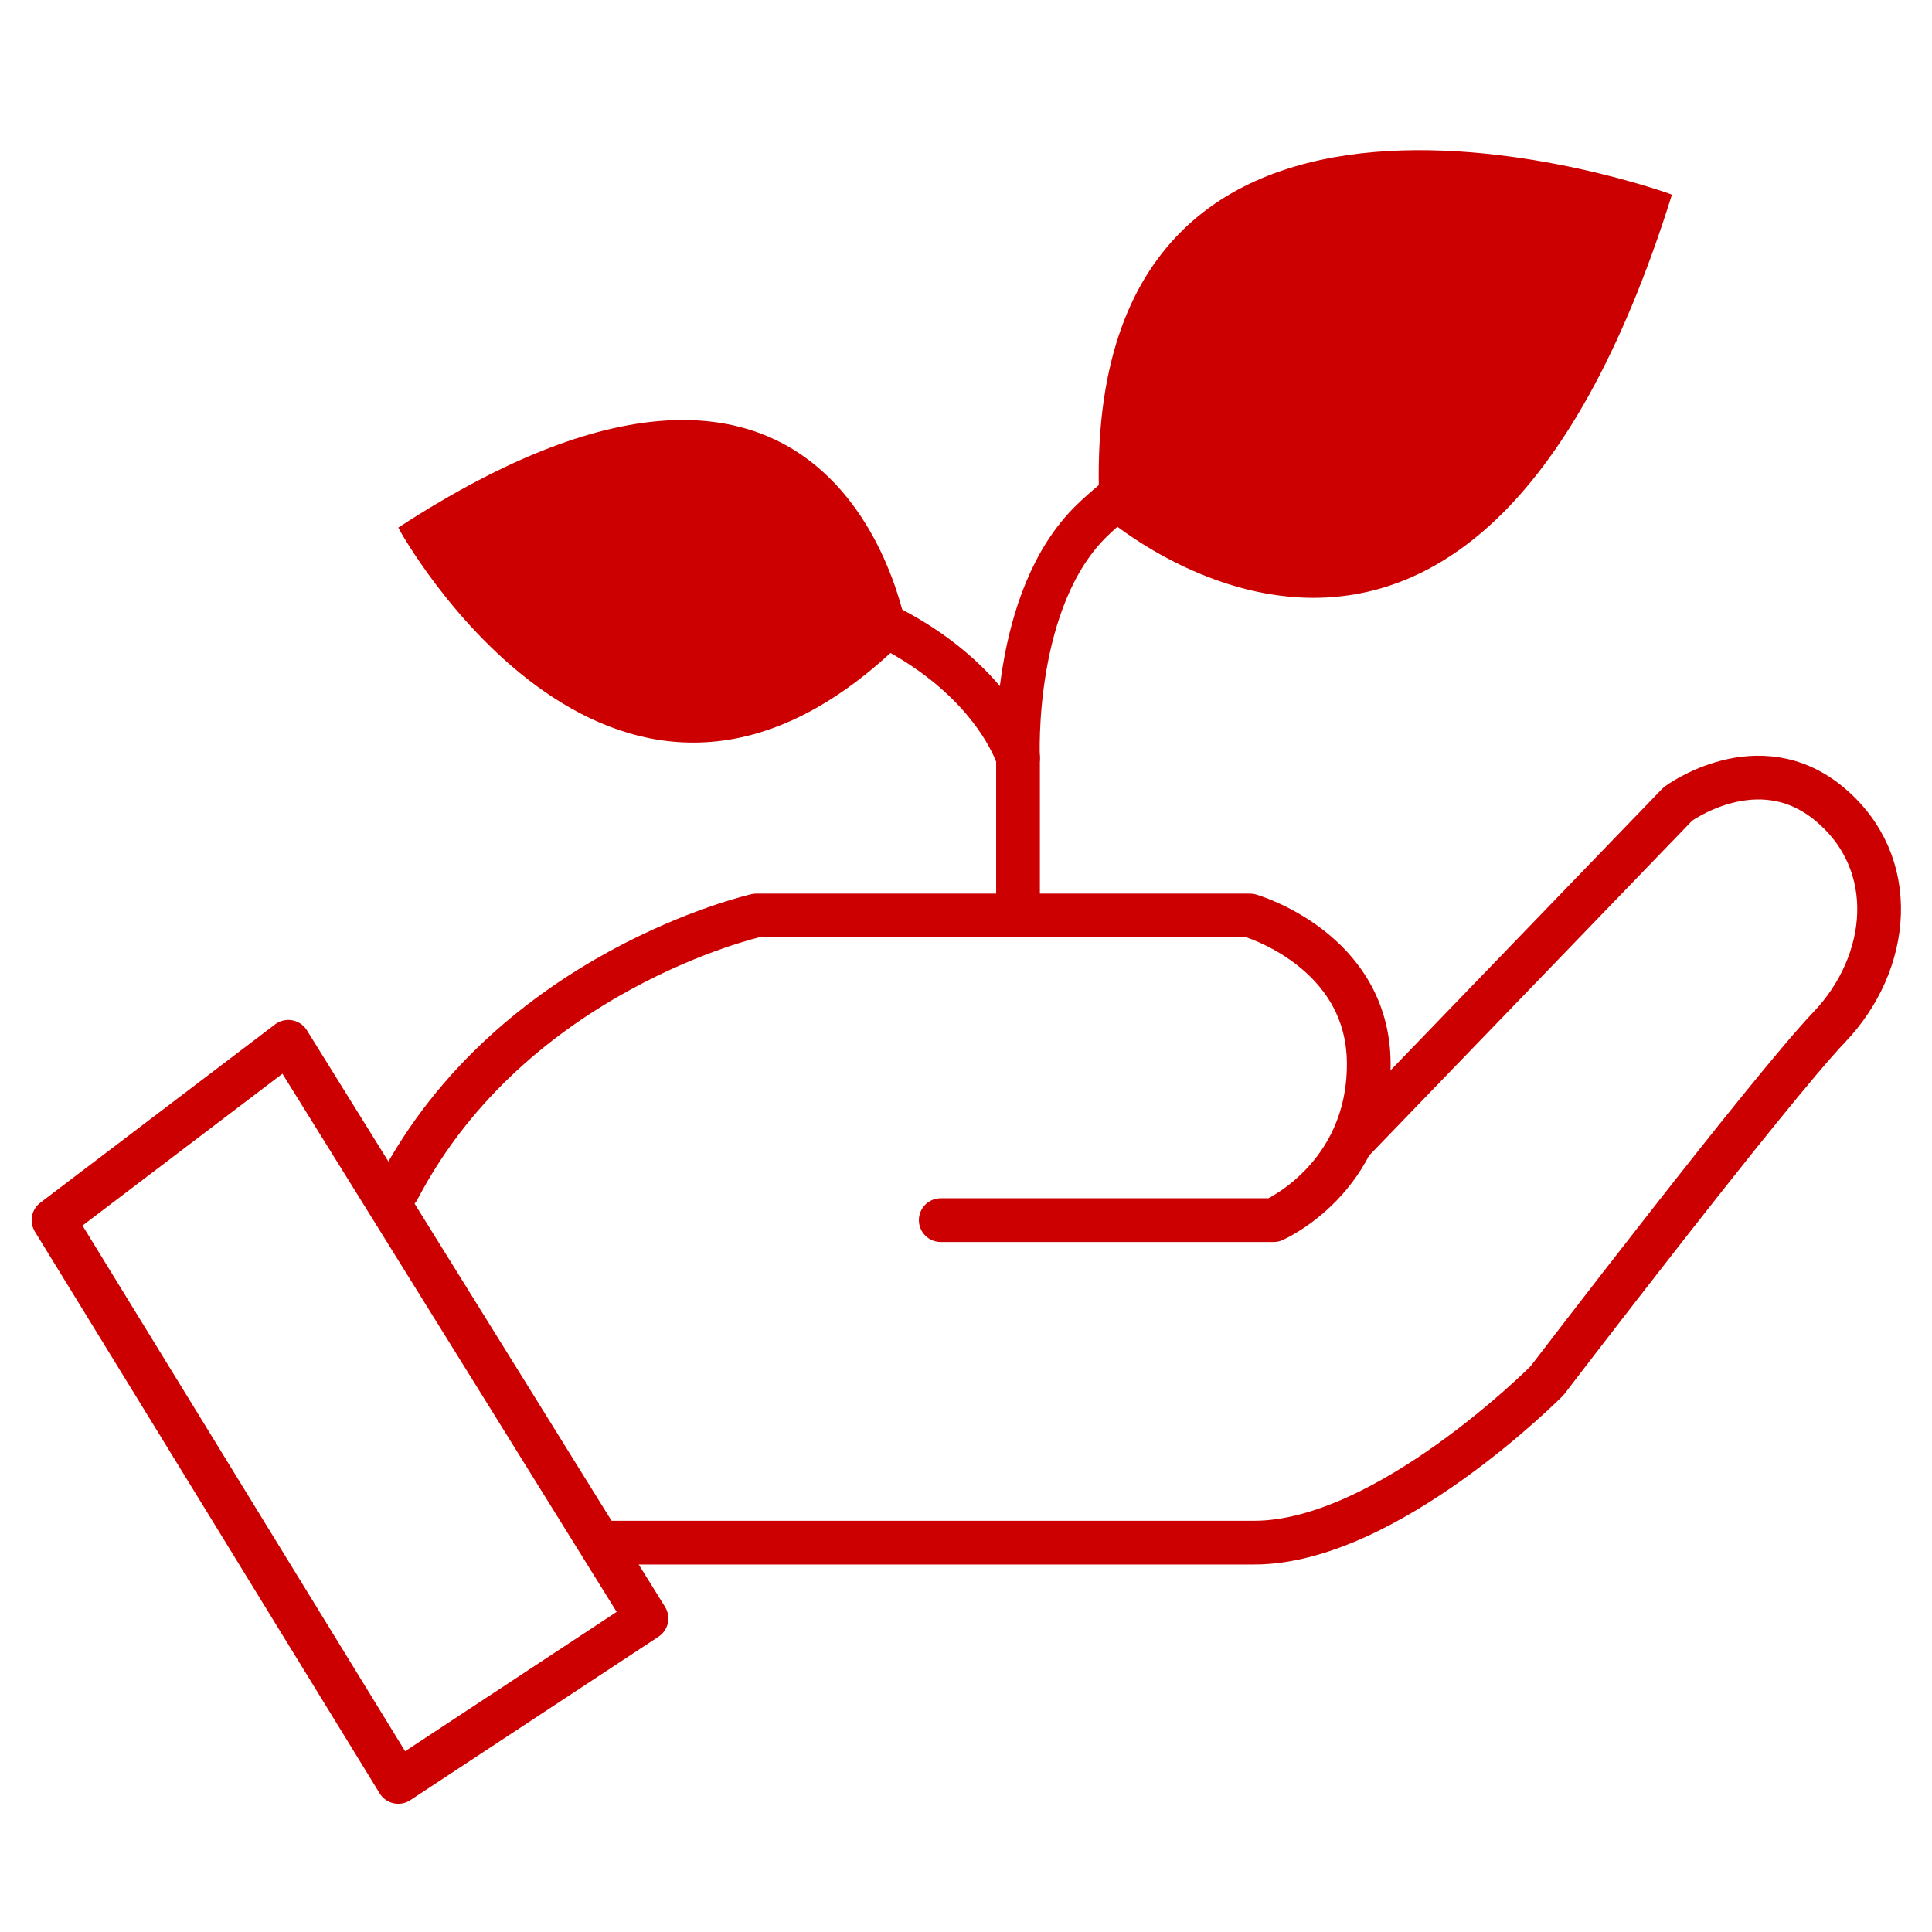
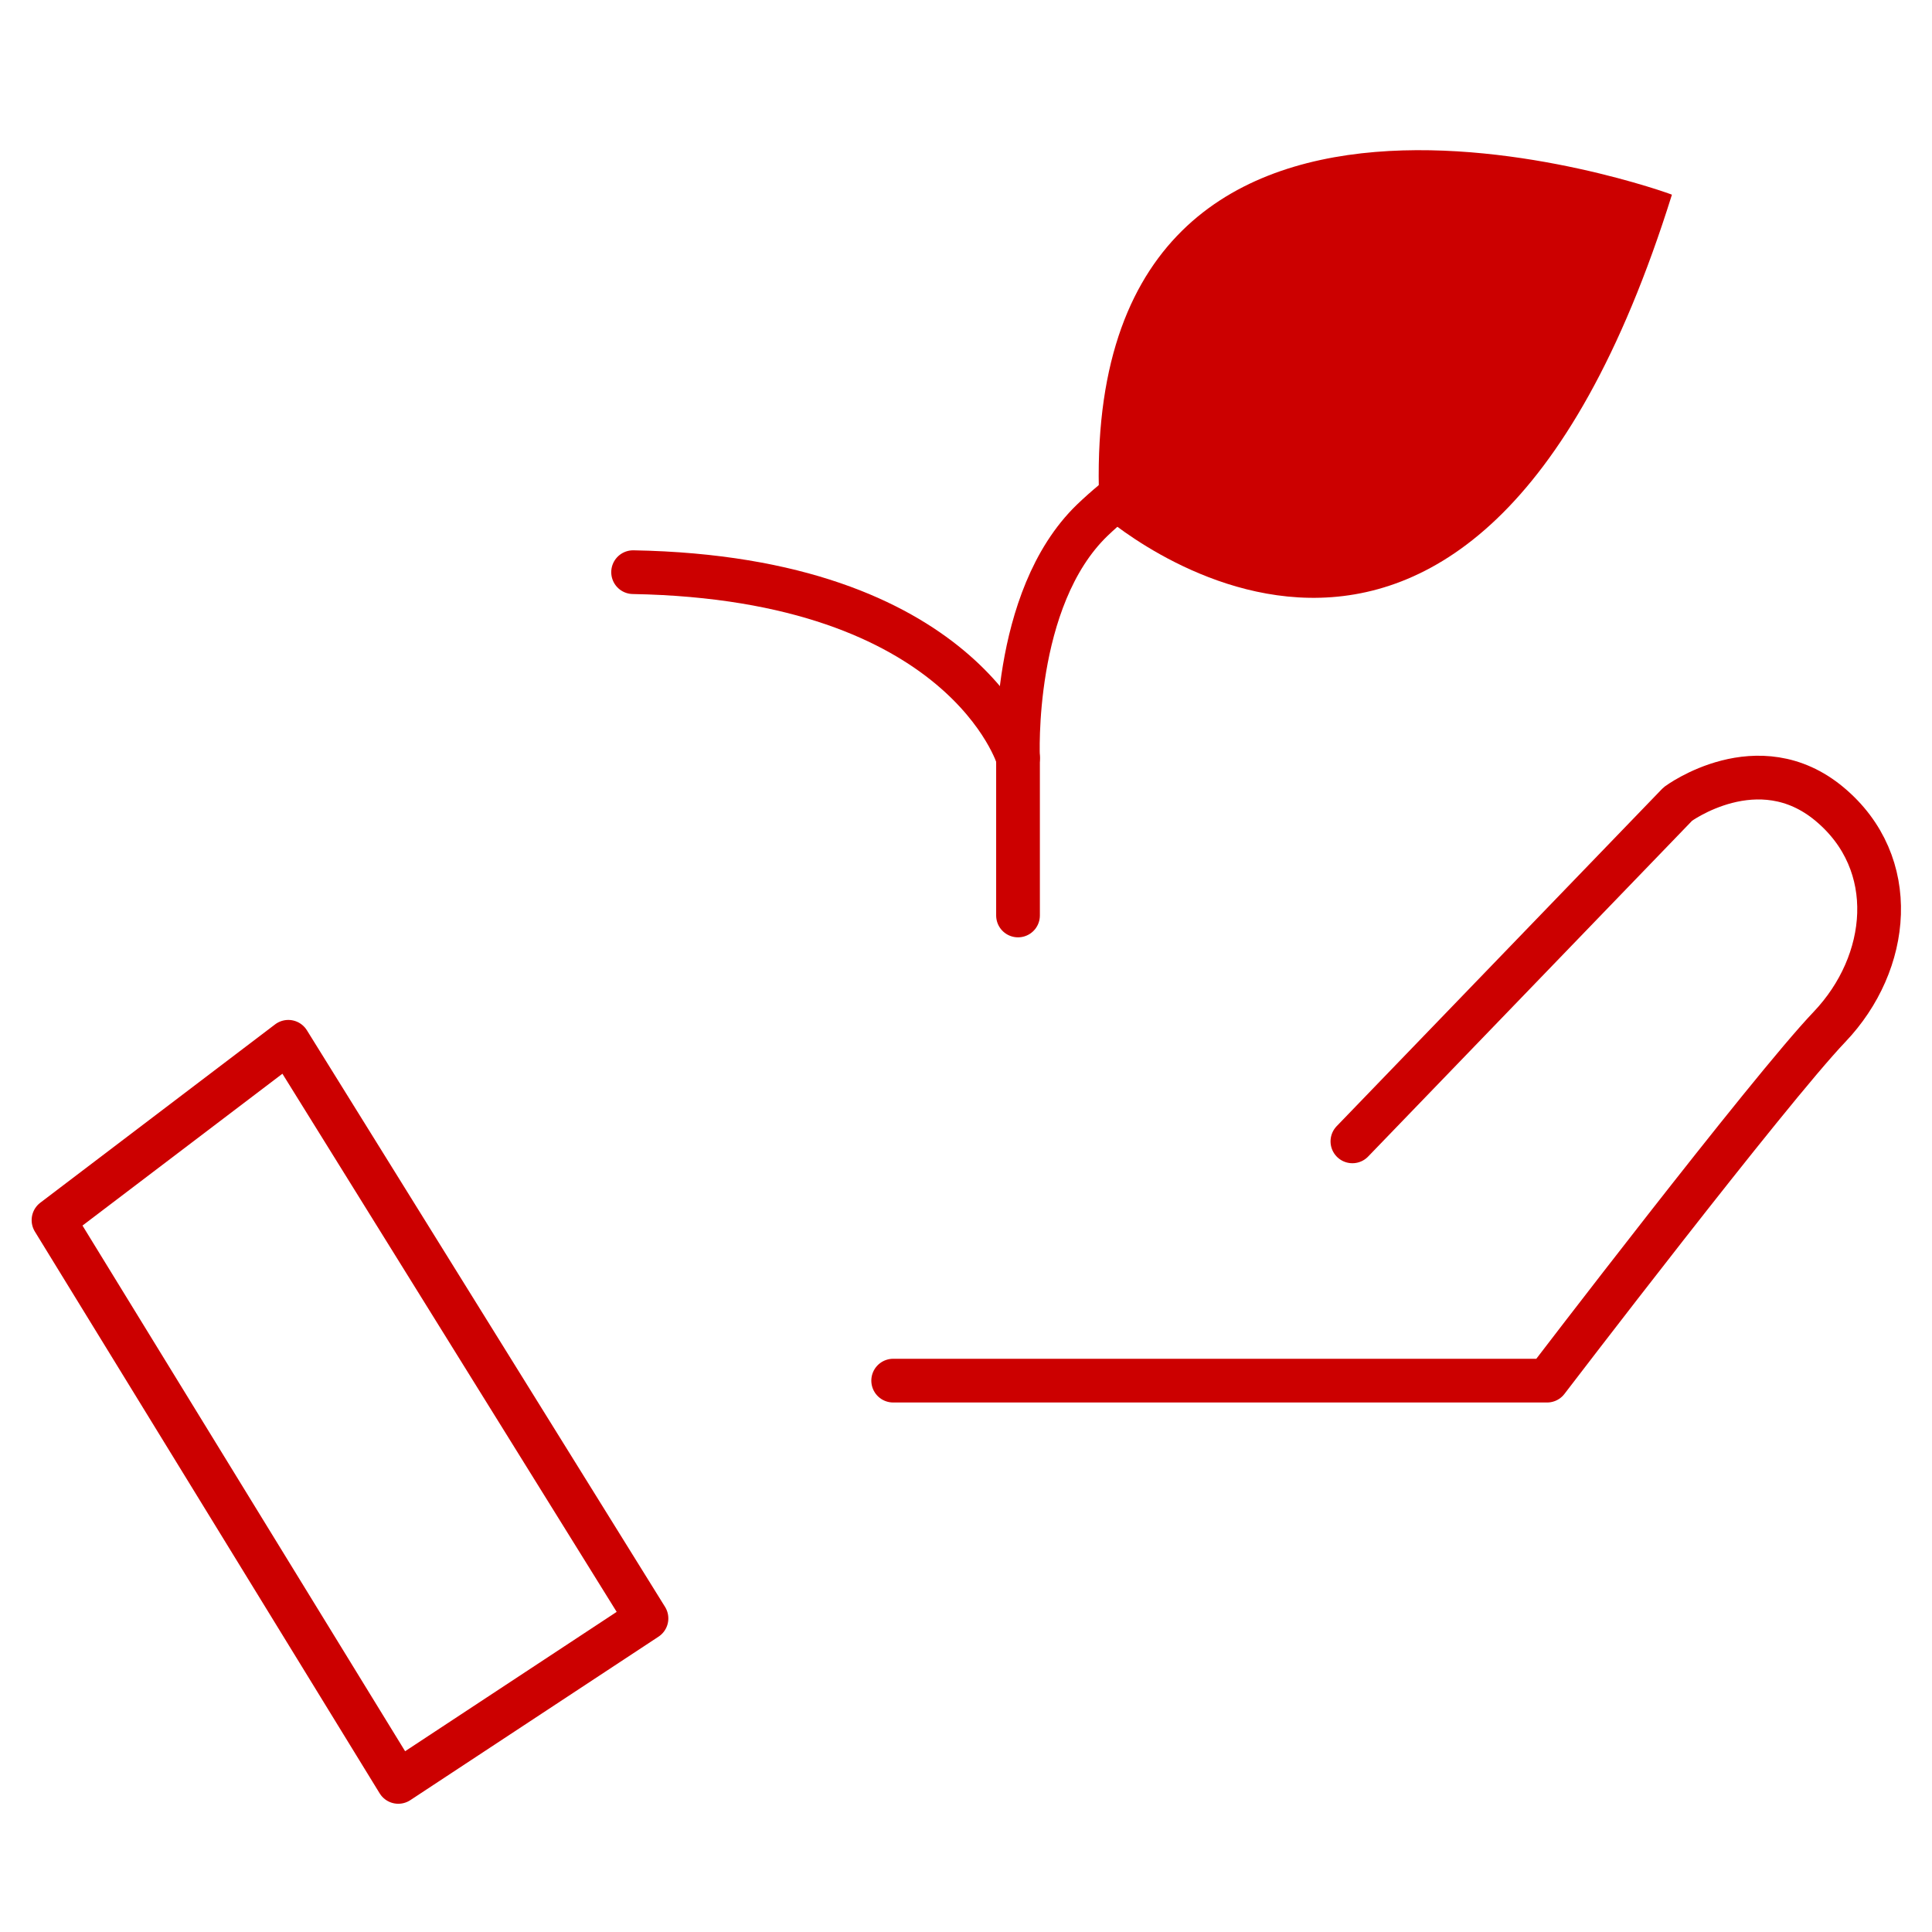
<svg xmlns="http://www.w3.org/2000/svg" version="1.1" id="Layer_1" x="0px" y="0px" viewBox="0 0 130 130" style="enable-background:new 0 0 130 130;" xml:space="preserve" height="130px" width="130px">
  <style type="text/css">
	.st0{fill:none;stroke:#CC0000;stroke-width:2.942;stroke-linecap:round;stroke-linejoin:round;stroke-miterlimit:10;}
	.st1{fill:#CC0000;}
</style>
  <g>
-     <path class="st0" d="M63.3,82.1h22.4c0,0,6.4-2.8,6.4-10.5s-8-10-8-10H50.9c0,0-16.4,3.7-24.1,18.4" />
-     <path class="st0" d="M91,76.8l21.9-22.7c0,0,5.4-4,10.2,0c4.8,4,4.1,10.7,0,15c-4.1,4.3-19,23.8-19,23.8s-10.8,10.9-19.7,10.9   s-44,0-44,0" />
+     <path class="st0" d="M91,76.8l21.9-22.7c0,0,5.4-4,10.2,0c4.8,4,4.1,10.7,0,15c-4.1,4.3-19,23.8-19,23.8s-44,0-44,0" />
    <polygon class="st0" points="19.4,70.1 43.5,108.9 26.8,119.9 3.6,82.1  " />
    <path class="st0" d="M68.5,61.6V51c0,0-0.5-10.7,5-16c7.2-6.9,20.4-10.9,20.4-10.9" />
    <path class="st0" d="M68.5,51c0,0-3.6-12.1-25.9-12.5" />
    <path class="st1" d="M74,34.5c0,0,24.8,22.4,38.5-21.4C112.6,13.1,72-1.7,74,34.5z" />
-     <path class="st1" d="M61.1,42.8c0,0-3.9-27.1-34.3-7.3C26.8,35.6,41.6,62.4,61.1,42.8z" />
  </g>
</svg>